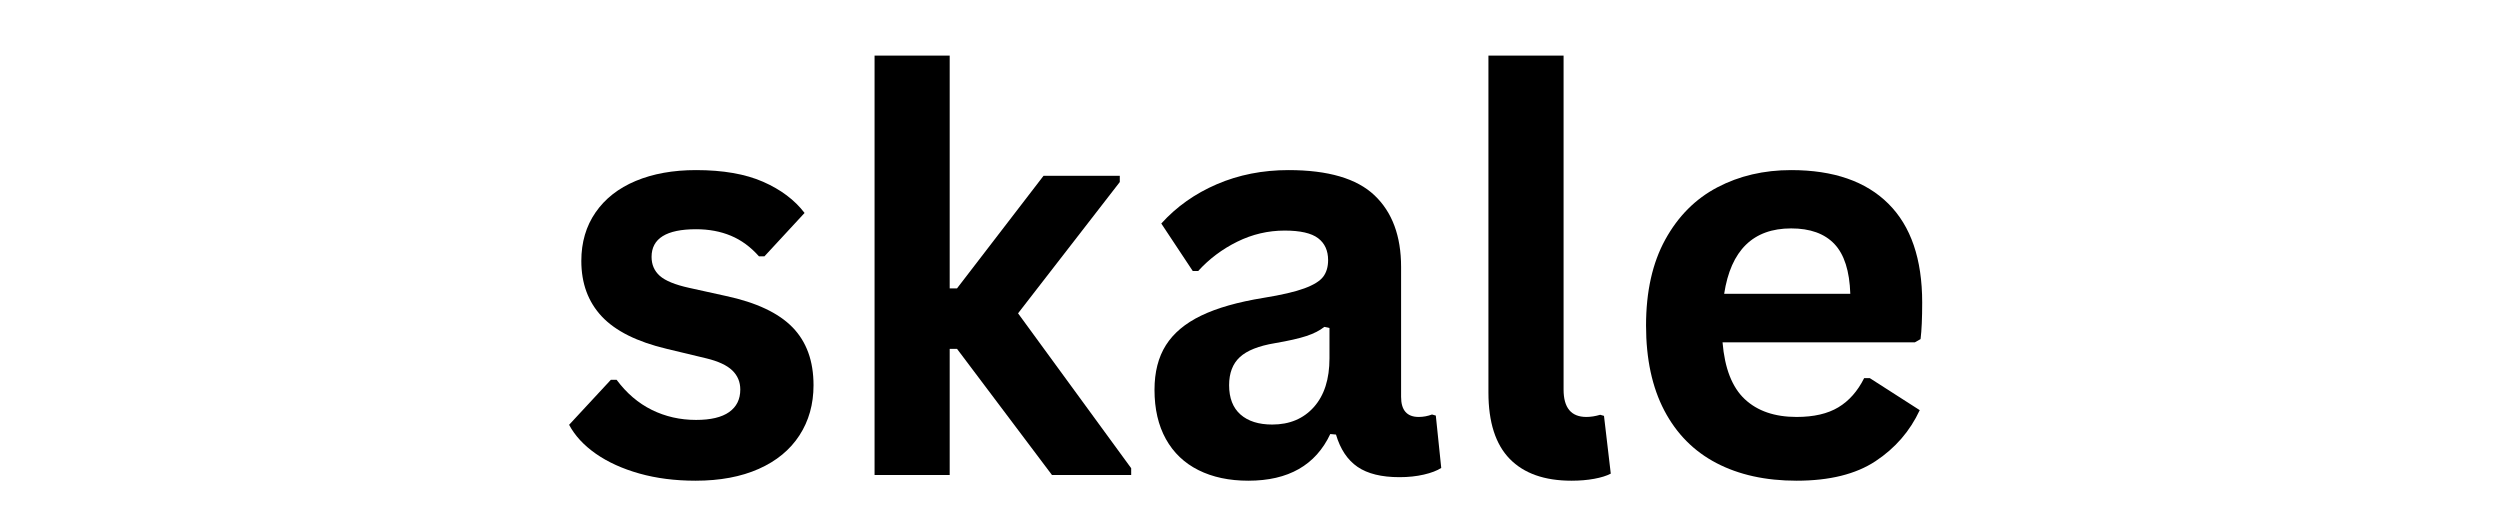
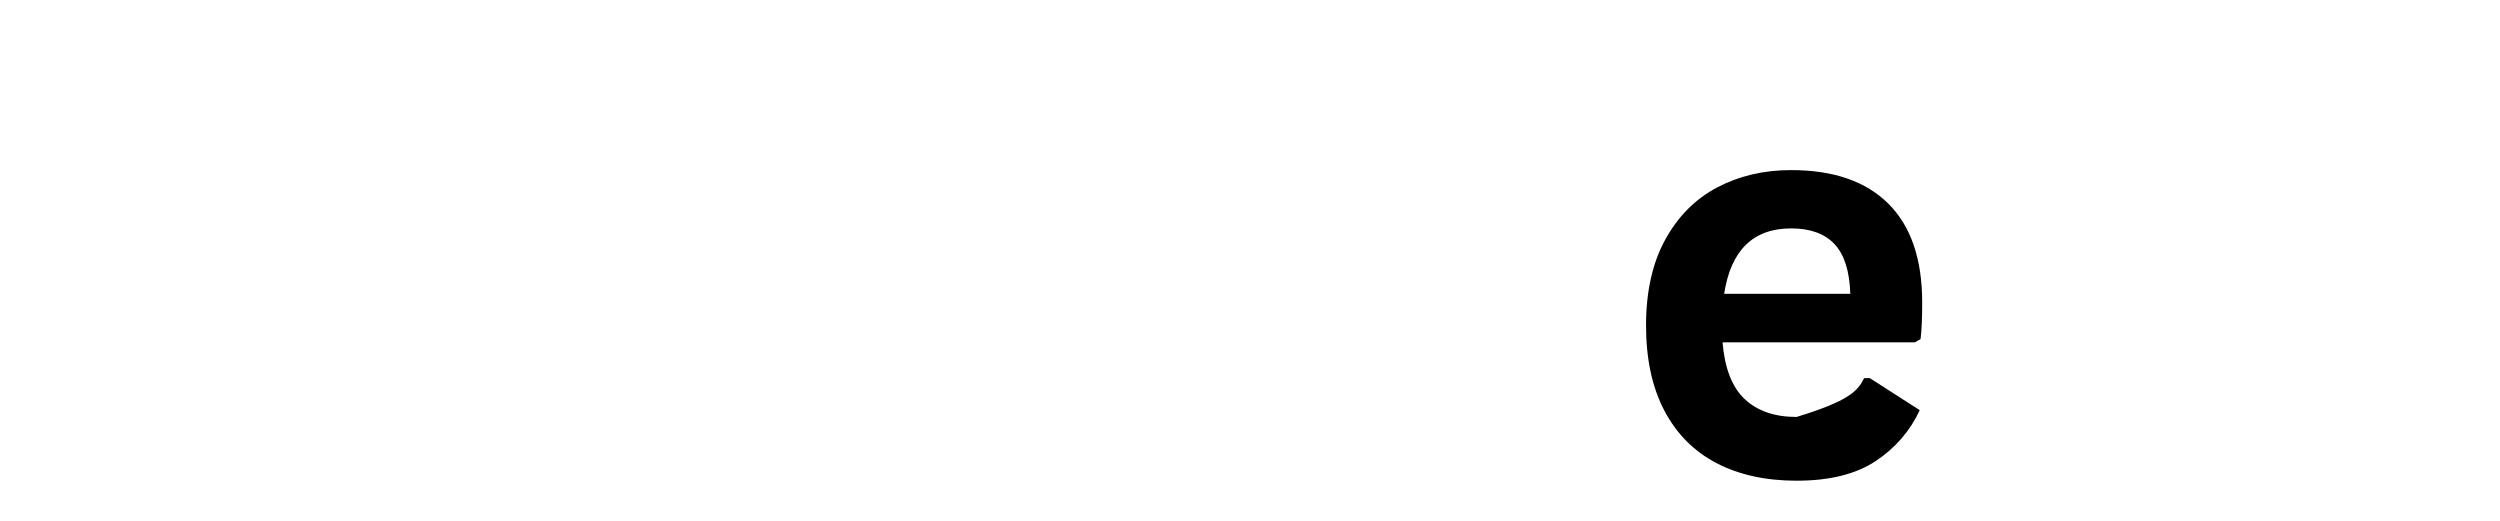
<svg xmlns="http://www.w3.org/2000/svg" width="2400" zoomAndPan="magnify" viewBox="0 0 1800 375" height="500" preserveAspectRatio="xMidYMid meet" version="1.2">
  <defs />
  <g id="dfefab10ff">
    <g style="fill:#000000;fill-opacity:1;">
      <g transform="translate(399.991, 342)">
-         <path style="stroke:none" d="M 100.781 4.109 C 86.07 4.109 72.598 2.383 60.359 -1.062 C 48.117 -4.52 37.664 -9.273 29 -15.328 C 20.344 -21.391 13.93 -28.328 9.766 -36.141 L 39.844 -68.562 L 43.953 -68.562 C 51.109 -58.926 59.566 -51.695 69.328 -46.875 C 79.098 -42.062 89.711 -39.656 101.172 -39.656 C 111.723 -39.656 119.664 -41.539 125 -45.312 C 130.344 -49.094 133.016 -54.5 133.016 -61.531 C 133.016 -67 131.094 -71.586 127.25 -75.297 C 123.406 -79.004 117.188 -81.898 108.594 -83.984 L 80.078 -90.828 C 58.723 -95.898 43.129 -103.676 33.297 -114.156 C 23.473 -124.645 18.562 -137.961 18.562 -154.109 C 18.562 -167.516 21.977 -179.164 28.812 -189.062 C 35.645 -198.957 45.281 -206.508 57.719 -211.719 C 70.156 -216.926 84.641 -219.531 101.172 -219.531 C 120.578 -219.531 136.66 -216.727 149.422 -211.125 C 162.18 -205.531 172.141 -198.047 179.297 -188.672 L 150.391 -157.422 L 146.484 -157.422 C 140.492 -164.191 133.754 -169.141 126.266 -172.266 C 118.785 -175.391 110.422 -176.953 101.172 -176.953 C 79.816 -176.953 69.141 -170.312 69.141 -157.031 C 69.141 -151.438 71.125 -146.879 75.094 -143.359 C 79.07 -139.848 86.07 -136.984 96.094 -134.766 L 122.656 -128.906 C 144.531 -124.219 160.516 -116.695 170.609 -106.344 C 180.703 -96 185.75 -82.102 185.75 -64.656 C 185.75 -50.977 182.363 -38.93 175.594 -28.516 C 168.82 -18.098 159.055 -10.055 146.297 -4.391 C 133.535 1.273 118.363 4.109 100.781 4.109 Z M 100.781 4.109 " />
-       </g>
+         </g>
      <g transform="translate(598.623, 342)">
-         <path style="stroke:none" d="M 31.062 0 L 31.062 -301.953 L 85.156 -301.953 L 85.156 -134.375 L 90.438 -134.375 L 152.734 -215.438 L 207.625 -215.438 L 207.625 -210.938 L 134.375 -116.406 L 215.828 -4.891 L 215.828 0 L 158.797 0 L 90.438 -90.828 L 85.156 -90.828 L 85.156 0 Z M 31.062 0 " />
-       </g>
+         </g>
      <g transform="translate(814.833, 342)">
-         <path style="stroke:none" d="M 83.984 4.109 C 70.18 4.109 58.203 1.566 48.047 -3.516 C 37.891 -8.598 30.078 -16.051 24.609 -25.875 C 19.141 -35.707 16.406 -47.523 16.406 -61.328 C 16.406 -74.086 19.141 -84.797 24.609 -93.453 C 30.078 -102.117 38.539 -109.219 50 -114.75 C 61.457 -120.281 76.43 -124.547 94.922 -127.547 C 107.816 -129.629 117.613 -131.906 124.312 -134.375 C 131.02 -136.852 135.547 -139.656 137.891 -142.781 C 140.234 -145.906 141.406 -149.875 141.406 -154.688 C 141.406 -161.594 138.992 -166.867 134.172 -170.516 C 129.359 -174.16 121.352 -175.984 110.156 -175.984 C 98.176 -175.984 86.781 -173.312 75.969 -167.969 C 65.164 -162.633 55.797 -155.602 47.859 -146.875 L 43.953 -146.875 L 21.297 -181.062 C 32.234 -193.164 45.578 -202.602 61.328 -209.375 C 77.086 -216.145 94.273 -219.531 112.891 -219.531 C 141.41 -219.531 162.051 -213.473 174.812 -201.359 C 187.57 -189.254 193.953 -172.07 193.953 -149.812 L 193.953 -56.25 C 193.953 -46.613 198.18 -41.797 206.641 -41.797 C 209.898 -41.797 213.094 -42.383 216.219 -43.562 L 218.953 -42.781 L 222.859 -5.078 C 219.859 -3.129 215.688 -1.535 210.344 -0.297 C 205.008 0.941 199.156 1.562 192.781 1.562 C 179.883 1.562 169.82 -0.91 162.594 -5.859 C 155.375 -10.805 150.203 -18.555 147.078 -29.109 L 142.969 -29.5 C 132.426 -7.094 112.766 4.109 83.984 4.109 Z M 101.172 -36.328 C 113.672 -36.328 123.664 -40.523 131.156 -48.922 C 138.645 -57.328 142.391 -69.016 142.391 -83.984 L 142.391 -105.859 L 138.672 -106.641 C 135.422 -104.035 131.156 -101.852 125.875 -100.094 C 120.602 -98.344 113.02 -96.617 103.125 -94.922 C 91.406 -92.973 82.973 -89.617 77.828 -84.859 C 72.691 -80.109 70.125 -73.375 70.125 -64.656 C 70.125 -55.406 72.859 -48.367 78.328 -43.547 C 83.797 -38.734 91.41 -36.328 101.172 -36.328 Z M 101.172 -36.328 " />
-       </g>
+         </g>
      <g transform="translate(1041.98, 342)">
-         <path style="stroke:none" d="M 89.453 4.109 C 70.055 4.109 55.242 -1.129 45.016 -11.609 C 34.797 -22.098 29.688 -38.02 29.688 -59.375 L 29.688 -301.953 L 83.797 -301.953 L 83.797 -61.531 C 83.797 -48.375 89.266 -41.797 100.203 -41.797 C 103.328 -41.797 106.645 -42.316 110.156 -43.359 L 112.891 -42.578 L 117.781 -0.984 C 114.781 0.586 110.805 1.828 105.859 2.734 C 100.91 3.648 95.441 4.109 89.453 4.109 Z M 89.453 4.109 " />
-       </g>
+         </g>
      <g transform="translate(1165.807, 342)">
-         <path style="stroke:none" d="M 212.891 -95.516 L 74.422 -95.516 C 75.984 -76.766 81.32 -63.125 90.438 -54.594 C 99.551 -46.062 111.984 -41.797 127.734 -41.797 C 140.109 -41.797 150.133 -44.109 157.812 -48.734 C 165.5 -53.359 171.688 -60.359 176.375 -69.734 L 180.469 -69.734 L 216.406 -46.688 C 209.375 -31.582 198.758 -19.336 184.562 -9.953 C 170.375 -0.578 151.43 4.109 127.734 4.109 C 105.473 4.109 86.234 -0.125 70.016 -8.594 C 53.805 -17.062 41.305 -29.66 32.516 -46.391 C 23.734 -63.117 19.344 -83.531 19.344 -107.625 C 19.344 -132.102 23.961 -152.738 33.203 -169.531 C 42.453 -186.332 54.953 -198.863 70.703 -207.125 C 86.461 -215.395 104.172 -219.531 123.828 -219.531 C 154.297 -219.531 177.633 -211.457 193.844 -195.312 C 210.062 -179.164 218.172 -155.469 218.172 -124.219 C 218.172 -112.895 217.781 -104.109 217 -97.859 Z M 166.406 -130.469 C 165.883 -146.875 162.078 -158.82 154.984 -166.312 C 147.891 -173.801 137.504 -177.547 123.828 -177.547 C 96.484 -177.547 80.406 -161.852 75.594 -130.469 Z M 166.406 -130.469 " />
+         <path style="stroke:none" d="M 212.891 -95.516 L 74.422 -95.516 C 75.984 -76.766 81.32 -63.125 90.438 -54.594 C 99.551 -46.062 111.984 -41.797 127.734 -41.797 C 165.5 -53.359 171.688 -60.359 176.375 -69.734 L 180.469 -69.734 L 216.406 -46.688 C 209.375 -31.582 198.758 -19.336 184.562 -9.953 C 170.375 -0.578 151.43 4.109 127.734 4.109 C 105.473 4.109 86.234 -0.125 70.016 -8.594 C 53.805 -17.062 41.305 -29.66 32.516 -46.391 C 23.734 -63.117 19.344 -83.531 19.344 -107.625 C 19.344 -132.102 23.961 -152.738 33.203 -169.531 C 42.453 -186.332 54.953 -198.863 70.703 -207.125 C 86.461 -215.395 104.172 -219.531 123.828 -219.531 C 154.297 -219.531 177.633 -211.457 193.844 -195.312 C 210.062 -179.164 218.172 -155.469 218.172 -124.219 C 218.172 -112.895 217.781 -104.109 217 -97.859 Z M 166.406 -130.469 C 165.883 -146.875 162.078 -158.82 154.984 -166.312 C 147.891 -173.801 137.504 -177.547 123.828 -177.547 C 96.484 -177.547 80.406 -161.852 75.594 -130.469 Z M 166.406 -130.469 " />
      </g>
    </g>
  </g>
</svg>